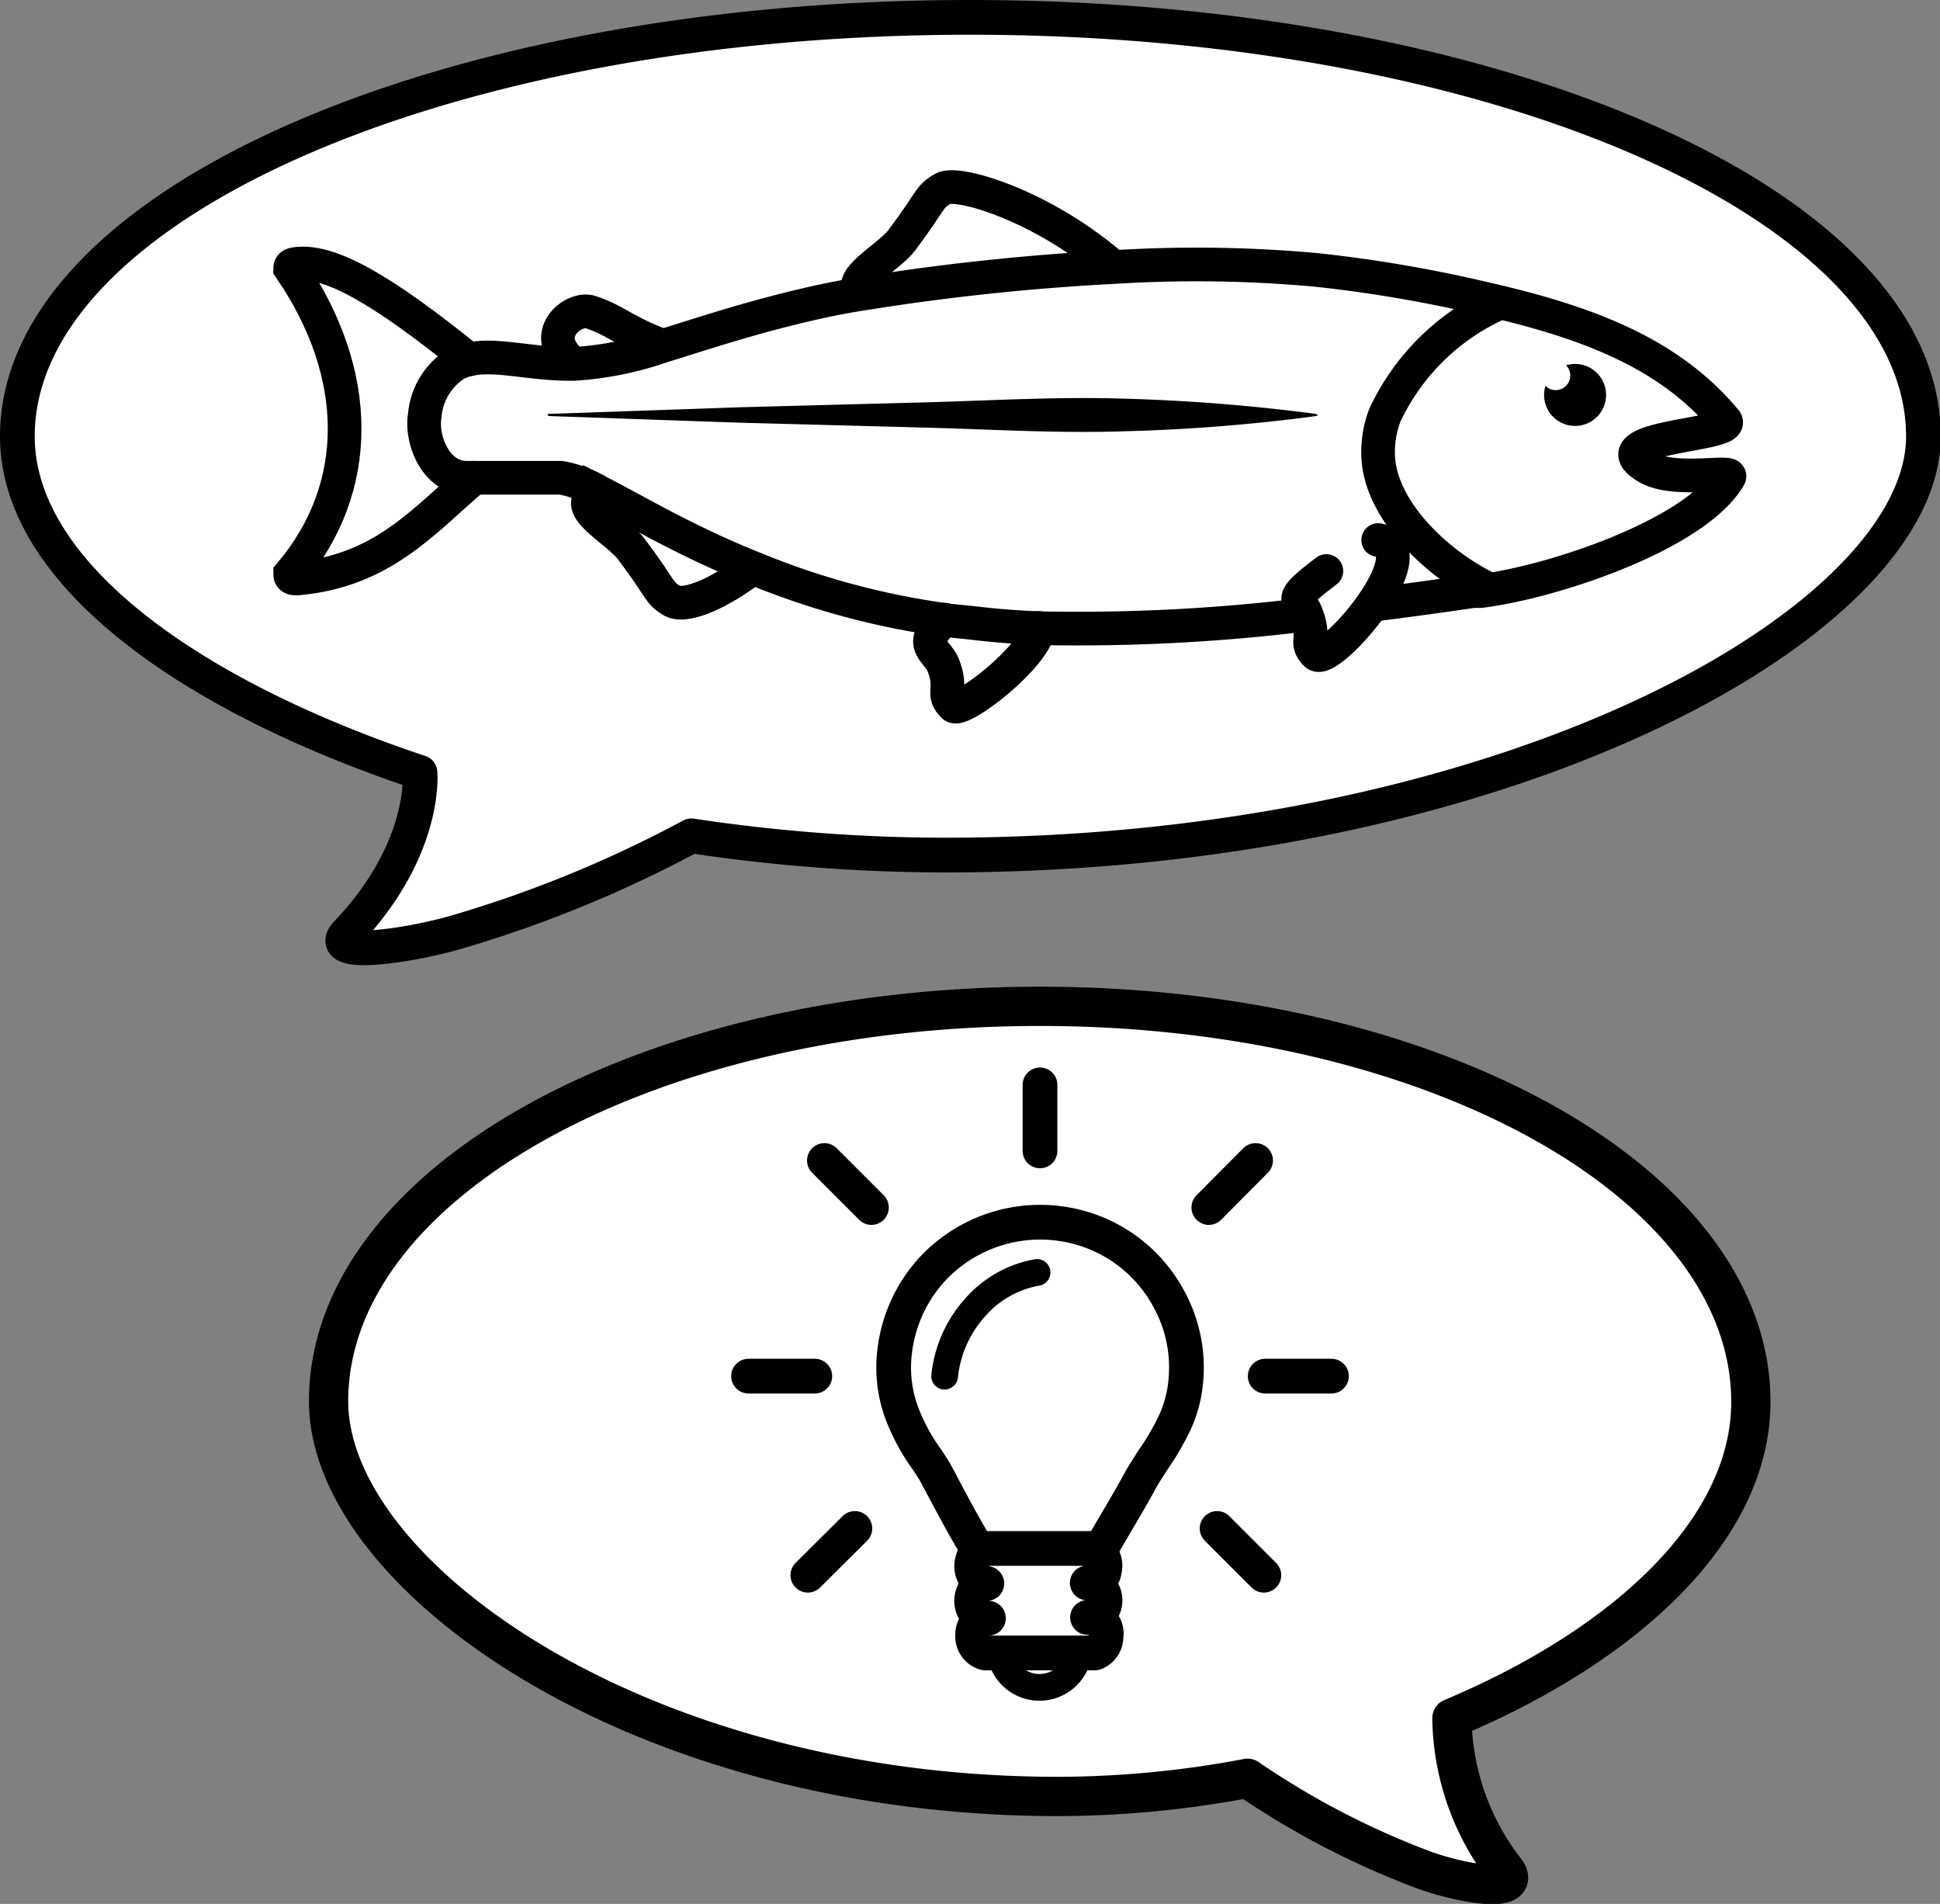
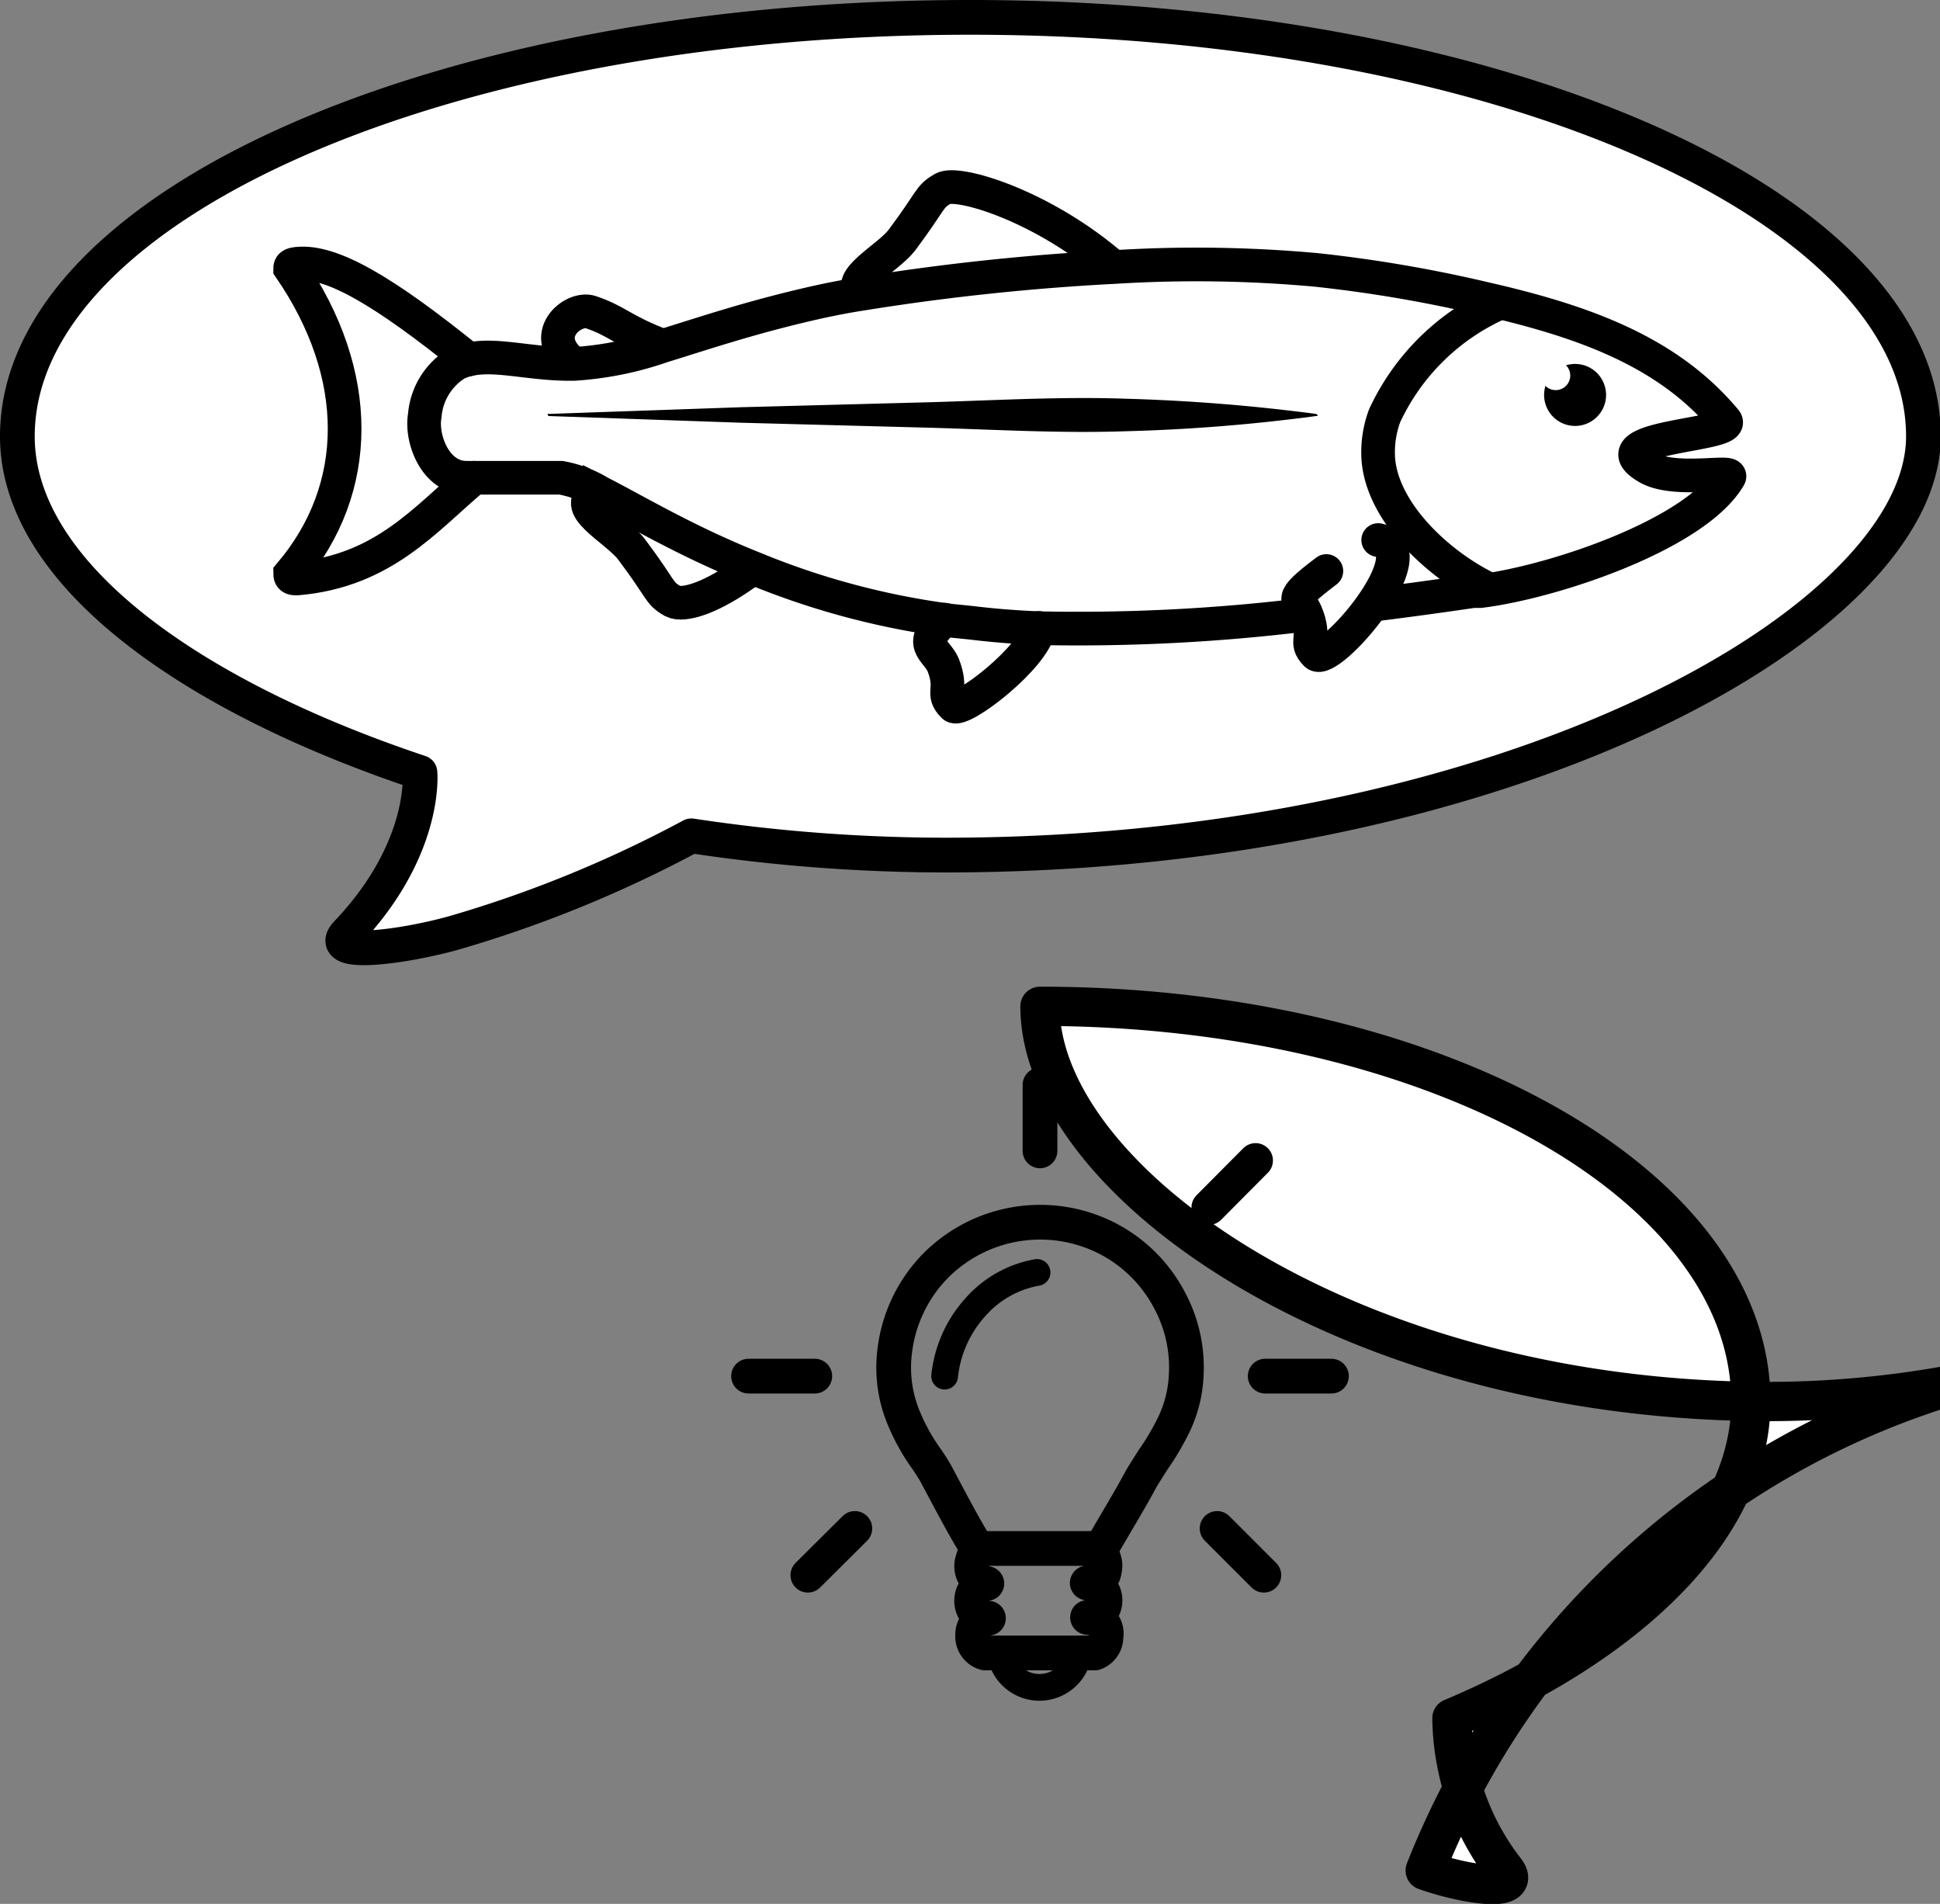
<svg xmlns="http://www.w3.org/2000/svg" viewBox="0 0 72.62 71.25">
  <rect x="0" y="0" width="72.62" height="71.25" fill="#808080" stroke="none" />
  <defs>
    <style>.cls-1,.cls-2{fill:#fff;}.cls-1,.cls-2,.cls-3,.cls-4,.cls-5,.cls-6,.cls-7,.cls-8,.cls-9{stroke:#000;}.cls-1,.cls-2,.cls-4,.cls-6,.cls-7,.cls-9{stroke-linecap:round;}.cls-1,.cls-2,.cls-9{stroke-linejoin:round;}.cls-1,.cls-6,.cls-9{stroke-width:1.3px;}.cls-2{stroke-width:1.47px;}.cls-3,.cls-4,.cls-5,.cls-6,.cls-7,.cls-8,.cls-9{fill:none;}.cls-3,.cls-4,.cls-6,.cls-7,.cls-8{stroke-miterlimit:10;}.cls-3,.cls-4,.cls-5{stroke-width:1.26px;}.cls-5{stroke-linejoin:bevel;}</style>
  </defs>
  <title>tarvekartoitus-bg</title>
  <g id="Layer_2" data-name="Layer 2">
    <g id="Layer_1-2" data-name="Layer 1">
      <path class="cls-1" d="M17,34.91c-1.93.54-4.91.93-4,0,3-3.16,2.72-6,2.72-6C7,26,.65,21.4.65,16.33.65,7.67,16.62.65,36.31.65S72,7.67,72,16.33C72,23.24,56.46,32,35.38,32a63.93,63.93,0,0,1-9.5-.72A45.59,45.59,0,0,1,17,34.91Z" />
-       <path class="cls-2" d="M53.35,70c1.44.51,3.66.87,3,0a9.49,9.49,0,0,1-2-5.7c6.48-2.72,11.19-7.05,11.19-11.84,0-8.18-11.91-14.8-26.61-14.8S12.3,44.26,12.3,52.44c0,6.52,11.58,14.79,27.31,14.79a38.36,38.36,0,0,0,7.09-.68A30.79,30.79,0,0,0,53.35,70Z" />
+       <path class="cls-2" d="M53.35,70c1.44.51,3.66.87,3,0a9.49,9.49,0,0,1-2-5.7c6.48-2.72,11.19-7.05,11.19-11.84,0-8.18-11.91-14.8-26.61-14.8c0,6.52,11.58,14.79,27.31,14.79a38.36,38.36,0,0,0,7.09-.68A30.79,30.79,0,0,0,53.35,70Z" />
      <path class="cls-3" d="M48.9,23a70.15,70.15,0,0,1-10,.51c-1.2-.05-2-.14-2.43-.19s-.74-.07-1.1-.12a29.12,29.12,0,0,1-7.17-1.94c-2.51-1-4.45-2.17-5.75-2.83A4.23,4.23,0,0,0,21,17.88H17.46c-1.17,0-1.71-1.47-1.56-2.32a2.52,2.52,0,0,1,1.17-1.94,2,2,0,0,1,.48-.17c1-.23,2.26.17,3.79.17h.13a12.43,12.43,0,0,0,3.33-.67c1.53-.47,3.37-1.1,5.84-1.65.46-.1,1-.21,1.65-.31h0a88.32,88.32,0,0,1,9.47-1,49.44,49.44,0,0,1,7.5.11,51.25,51.25,0,0,1,6.32,1.08h0c3.77.86,6.87,2,9,4.55.52.59-4.89.57-2.95,1.74,1,.63,3.27.09,3.1.38-1.26,2.15-6.58,3.93-9.31,4.27l-.27,0c-1.43.21-2.76.39-4,.54" />
      <path class="cls-4" d="M17.75,17.88c-1.85,1.56-3.4,3.49-6.63,3.77-.13,0-.26,0-.26-.17,2.72-3.21,2.72-7.47,0-11.44,0-.14.13-.15.27-.17,1.28-.13,3.22,1,6.42,3.58" />
      <path d="M20.56,15.49l7.18-.25,7.17-.19c2.39-.07,4.79-.21,7.18-.13a69.24,69.24,0,0,1,7.17.57.08.08,0,0,1,.06.08s0,0-.06,0a66.58,66.58,0,0,1-7.17.57c-2.39.08-4.79-.06-7.18-.13l-7.17-.19-7.18-.25s-.06,0-.06-.07A.06.06,0,0,1,20.56,15.49Z" />
      <path class="cls-5" d="M56.24,11.29a8.56,8.56,0,0,0-4.41,4.27,3.93,3.93,0,0,0-.24,1.55c.11,2.09,2.37,4.14,4.27,5" />
      <path class="cls-3" d="M32.29,11h0c-.73-.5.93-1.32,1.46-2,1.16-1.55,1-1.62,1.55-1.94s3.8.65,6.46,3" />
      <path class="cls-3" d="M28.19,21.25c-1.57,1.18-2.62,1.44-3,1.25-.56-.32-.38-.39-1.55-1.94-.57-.76-2.47-1.66-1.22-2.14" />
      <path class="cls-4" d="M38.89,23.5c-.14,1.07-2.91,3.21-3.2,2.92-.49-.49,0-.57-.39-1.55-.24-.55-1-.75.06-1.68" />
      <path class="cls-4" d="M49.65,21.37c-1.55,1.17-1,1-.77,1.56.42,1-.1,1.06.38,1.55s4.27-3.88,2.33-4.27" />
      <path d="M60.12,14.78a1.16,1.16,0,1,1-2.32,0,1.27,1.27,0,0,1,.05-.34l0,0a.54.54,0,1,0,.77-.77l0,0a1.27,1.27,0,0,1,.34-.05A1.16,1.16,0,0,1,60.12,14.78Z" />
      <path class="cls-3" d="M24.8,12.94c-1.54-.59-1.68-.92-2.69-1.26-.65-.22-2,.87-.64,1.93" />
      <line class="cls-6" x1="38.93" y1="43.07" x2="38.93" y2="40.6" />
      <path class="cls-7" d="M35.36,51.5a4.56,4.56,0,0,1,1.16-2.59,4,4,0,0,1,2.3-1.29" />
      <line class="cls-6" x1="47.36" y1="51.5" x2="49.84" y2="51.5" />
      <line class="cls-6" x1="28.02" y1="51.5" x2="30.5" y2="51.5" />
      <line class="cls-6" x1="45.25" y1="45.19" x2="47" y2="43.43" />
-       <line class="cls-6" x1="32.62" y1="45.19" x2="30.86" y2="43.43" />
      <line class="cls-6" x1="45.56" y1="57.2" x2="47.31" y2="58.95" />
      <line class="cls-6" x1="32" y1="57.2" x2="30.24" y2="58.95" />
      <path class="cls-6" d="M41.27,57.86c.48-.84,1-1.68,1.45-2.52.14-.24.3-.48.45-.72a9.29,9.29,0,0,0,.66-1.09,4.75,4.75,0,0,0,.57-2,5.31,5.31,0,0,0-.61-2.85,5.45,5.45,0,0,0-2.39-2.36A5.52,5.52,0,0,0,35,47.39a5.48,5.48,0,0,0-1.51,3.19,4.9,4.9,0,0,0,.35,2.51,7.57,7.57,0,0,0,.85,1.52c.11.16.22.33.32.5C35.49,56,36,57,36.54,57.88" />
      <path class="cls-8" d="M40.37,61.91a1.48,1.48,0,0,1-2.92,0A27.08,27.08,0,0,1,40.37,61.91Z" />
      <path class="cls-9" d="M41.4,61.25a.64.64,0,0,1-.42.61l-.25,0H36.88a.64.64,0,0,1-.47-.66.62.62,0,0,1,.49-.64H37a.57.57,0,0,1-.5-.24.72.72,0,0,1,.28-1.06l.16,0a.52.52,0,0,1-.43-.23.7.7,0,0,1-.09-.67.52.52,0,0,1,.42-.41h3.87a.58.58,0,0,1,.47.17.71.71,0,0,1,.16.65.55.55,0,0,1-.4.47l-.24,0h.11a.49.49,0,0,1,.45.29.68.68,0,0,1-.34,1,.71.71,0,0,1-.21,0,.8.8,0,0,1,.27,0A.64.64,0,0,1,41.4,61.25Z" />
    </g>
  </g>
</svg>